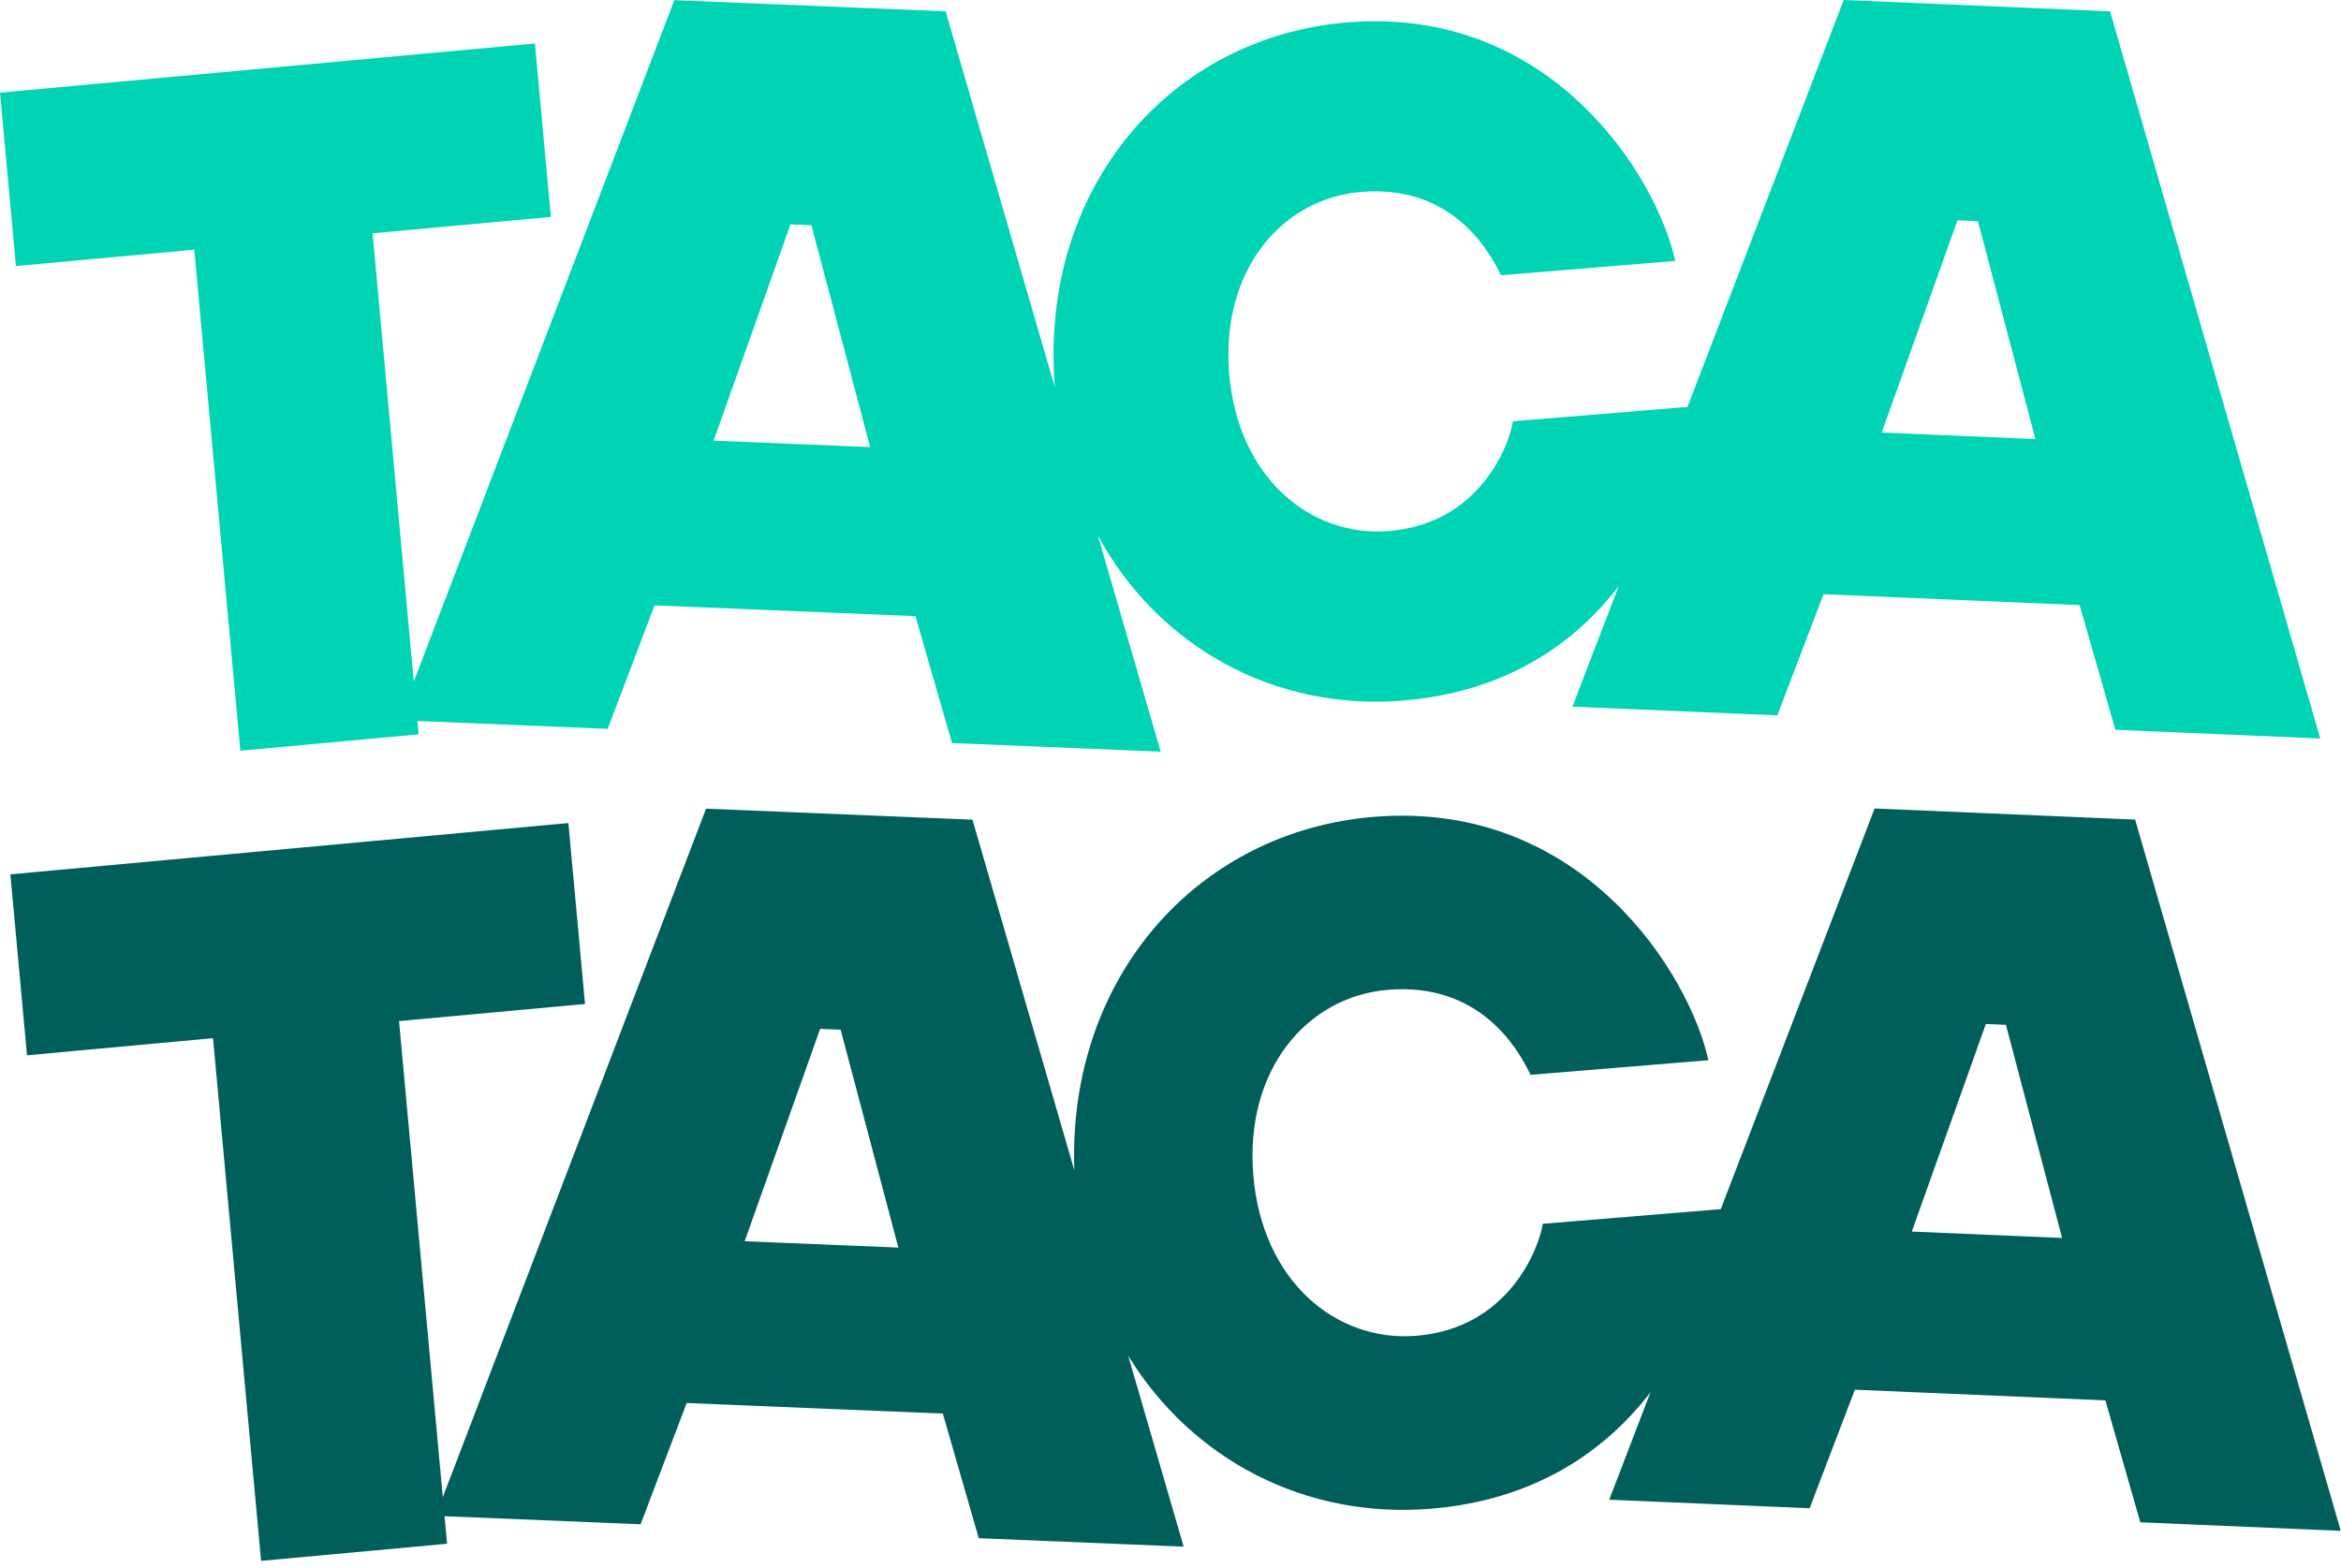
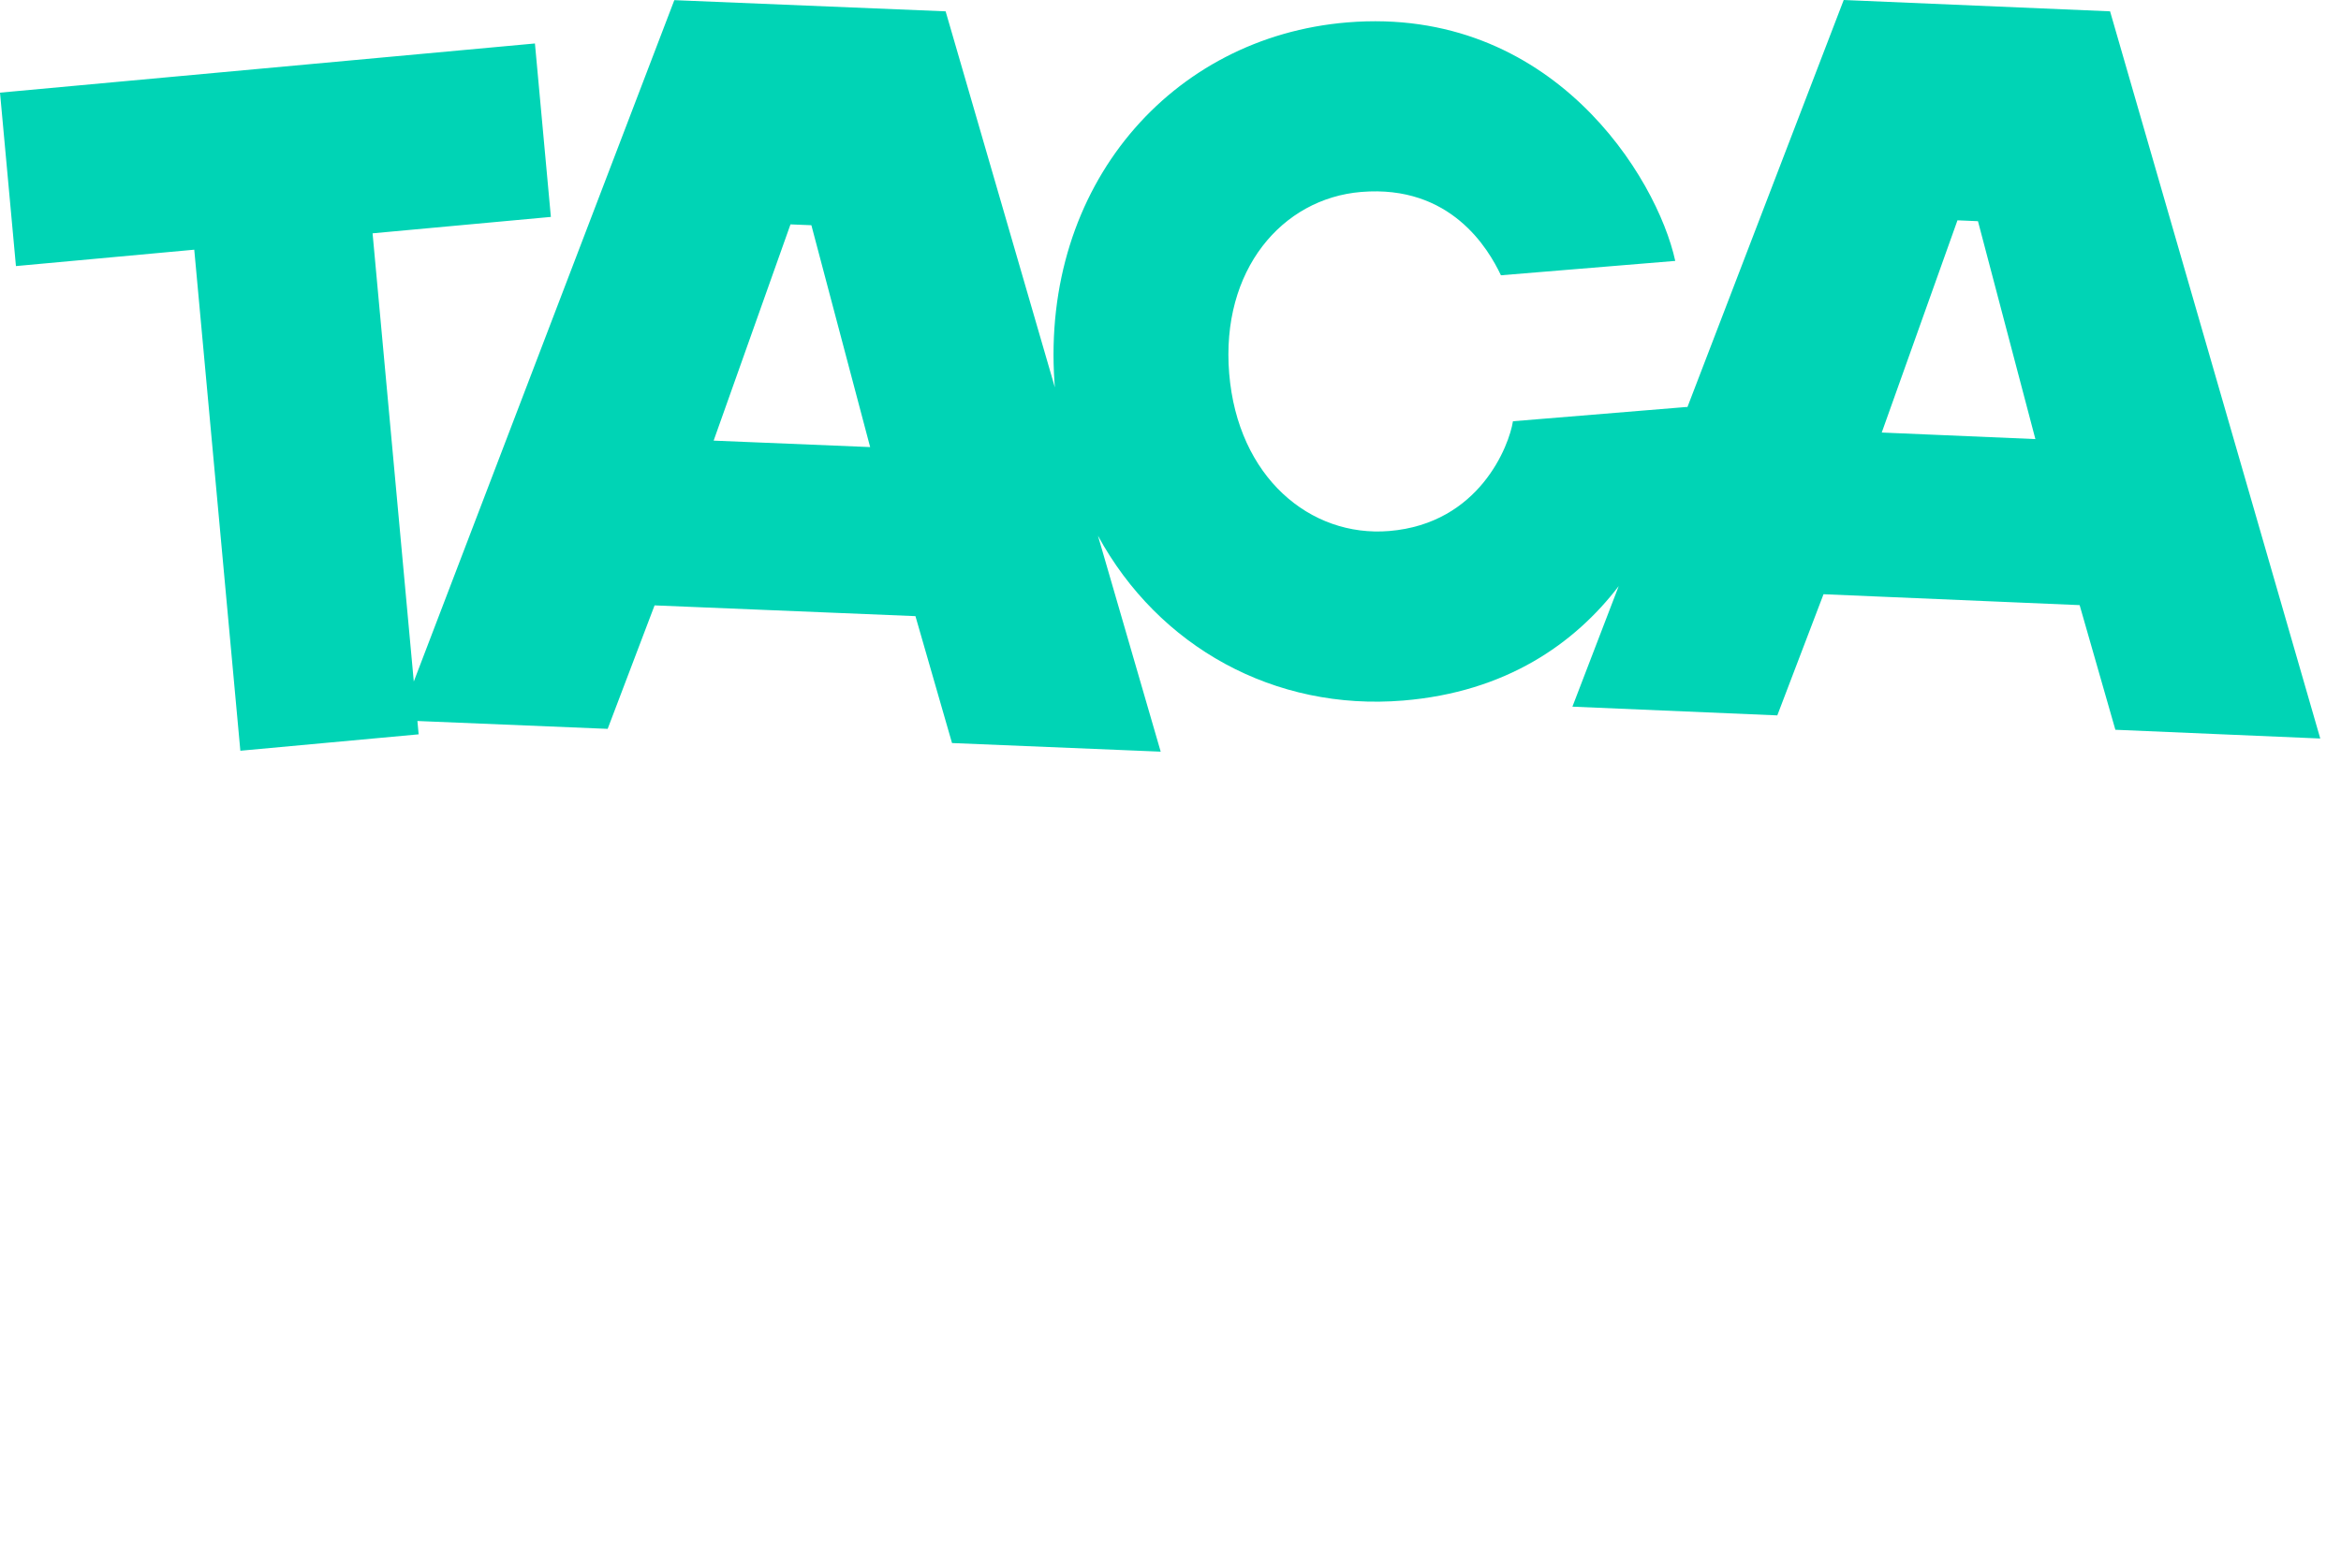
<svg xmlns="http://www.w3.org/2000/svg" width="288px" height="193px" viewBox="0 0 288 193" version="1.1">
  <title>COR-logo-color</title>
  <desc>Created with Sketch.</desc>
  <g id="COR-logo-color" stroke="none" stroke-width="1" fill="none" fill-rule="evenodd">
    <g id="logo">
      <path d="M226.822,-1.2338631e-13 L259.59,1.394 L285.449,90.882 L260.242,89.806 L255.846,74.467 L224.338,73.126 L218.652,88.036 L193.446,86.963 L199.141,72.125 C193.726,79.206 185.28,85.168 172.622,86.21 C156.802,87.513 142.539,79.621 135.075,65.925 L142.794,92.5 L117.122,91.44 L112.622,75.822 L80.529,74.499 L74.757,89.694 L51.352,88.727 L51.503,90.368 L29.569,92.387 L23.898,30.728 L1.961,32.744 L4.26325641e-13,11.401 L65.81,5.35 L67.771,26.694 L45.836,28.713 L50.906,83.87 L82.958,0.019 L116.335,1.395 L129.775,47.672 L129.724,46.997 C128.088,22.898 144.066,4.54 165.754,2.757 C190.905,0.683 203.845,21.794 206.097,32.108 L184.652,33.876 C183.102,30.617 178.482,22.713 167.469,23.62 C157.733,24.422 150.173,33.214 151.22,45.965 C152.271,58.712 161.171,66.15 170.906,65.347 C182.033,64.431 185.675,54.797 186.129,51.84 L207.573,50.076 L207.568,50.166 L226.822,-1.2338631e-13 Z M97.249,27.612 L87.795,54.224 L107.049,55.018 L99.82,27.716 L97.249,27.612 Z M240.817,27.112 L231.5,53.228 L250.402,54.034 L243.338,27.219 L240.817,27.112 Z" id="Combined-Shape" fill="#00D4B5" />
-       <path d="M230.622,99.494 L262.672,100.857 L287.968,188.387 L263.313,187.337 L259.012,172.332 L228.193,171.02 L222.629,185.606 L197.974,184.555 L203.049,171.33 C197.524,178.539 188.914,184.604 176.02,185.666 C160.616,186.933 146.658,179.657 138.798,166.843 L145.621,190.335 L120.412,189.293 L115.991,173.957 L84.477,172.658 L78.81,187.578 L54.691,186.584 L55.003,189.978 L32.119,192.082 L26.206,127.761 L3.322,129.866 L1.276,107.597 L69.925,101.286 L71.972,123.552 L49.091,125.656 L54.476,184.241 L86.863,99.518 L119.637,100.869 L132.169,144.021 C131.313,120.245 147.377,102.301 169.011,100.522 C194.674,98.409 207.874,119.945 210.169,130.471 L188.293,132.269 C186.712,128.949 182,120.882 170.763,121.808 C160.828,122.625 153.115,131.595 154.187,144.603 C155.259,157.611 164.336,165.199 174.268,164.381 C185.621,163.446 189.337,153.616 189.8,150.601 L211.679,148.8 L211.676,148.856 L230.622,99.494 Z M100.897,126.614 L91.612,152.749 L110.52,153.527 L103.419,126.718 L100.897,126.614 Z M244.31,126.012 L235.196,151.558 L253.687,152.345 L246.779,126.116 L244.31,126.012 Z" id="Combined-Shape" fill="#005F5A" />
    </g>
  </g>
</svg>